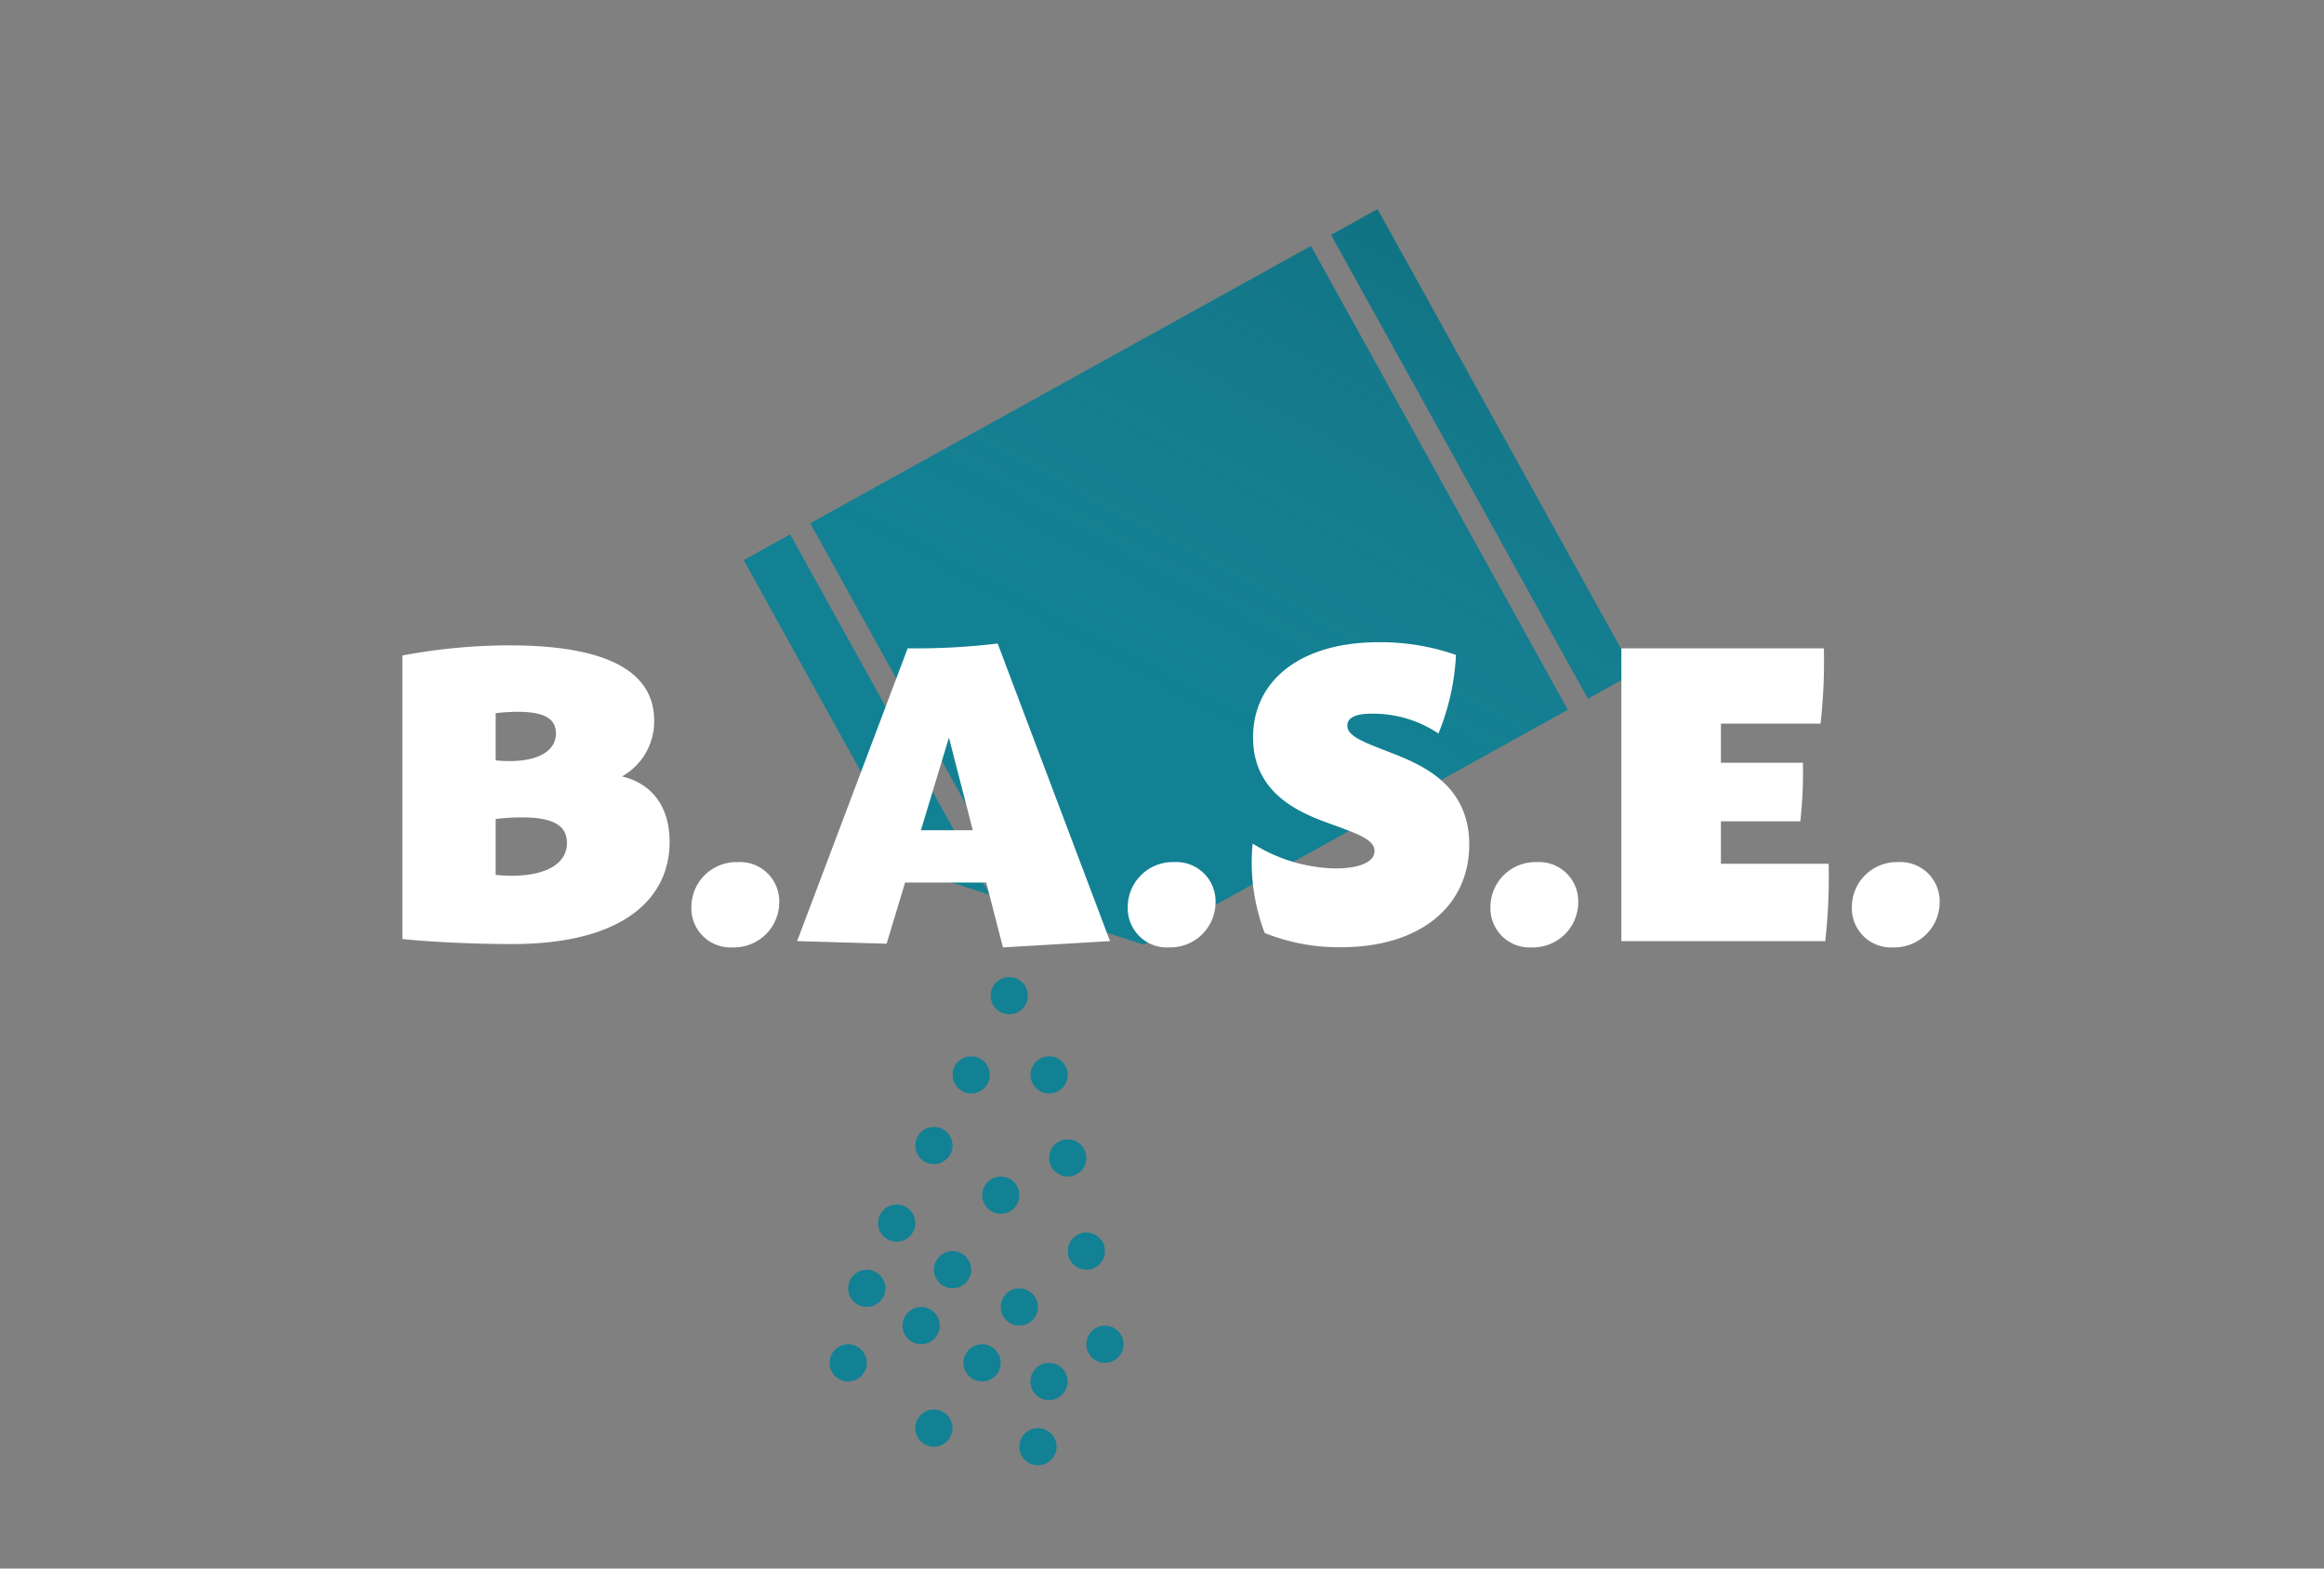
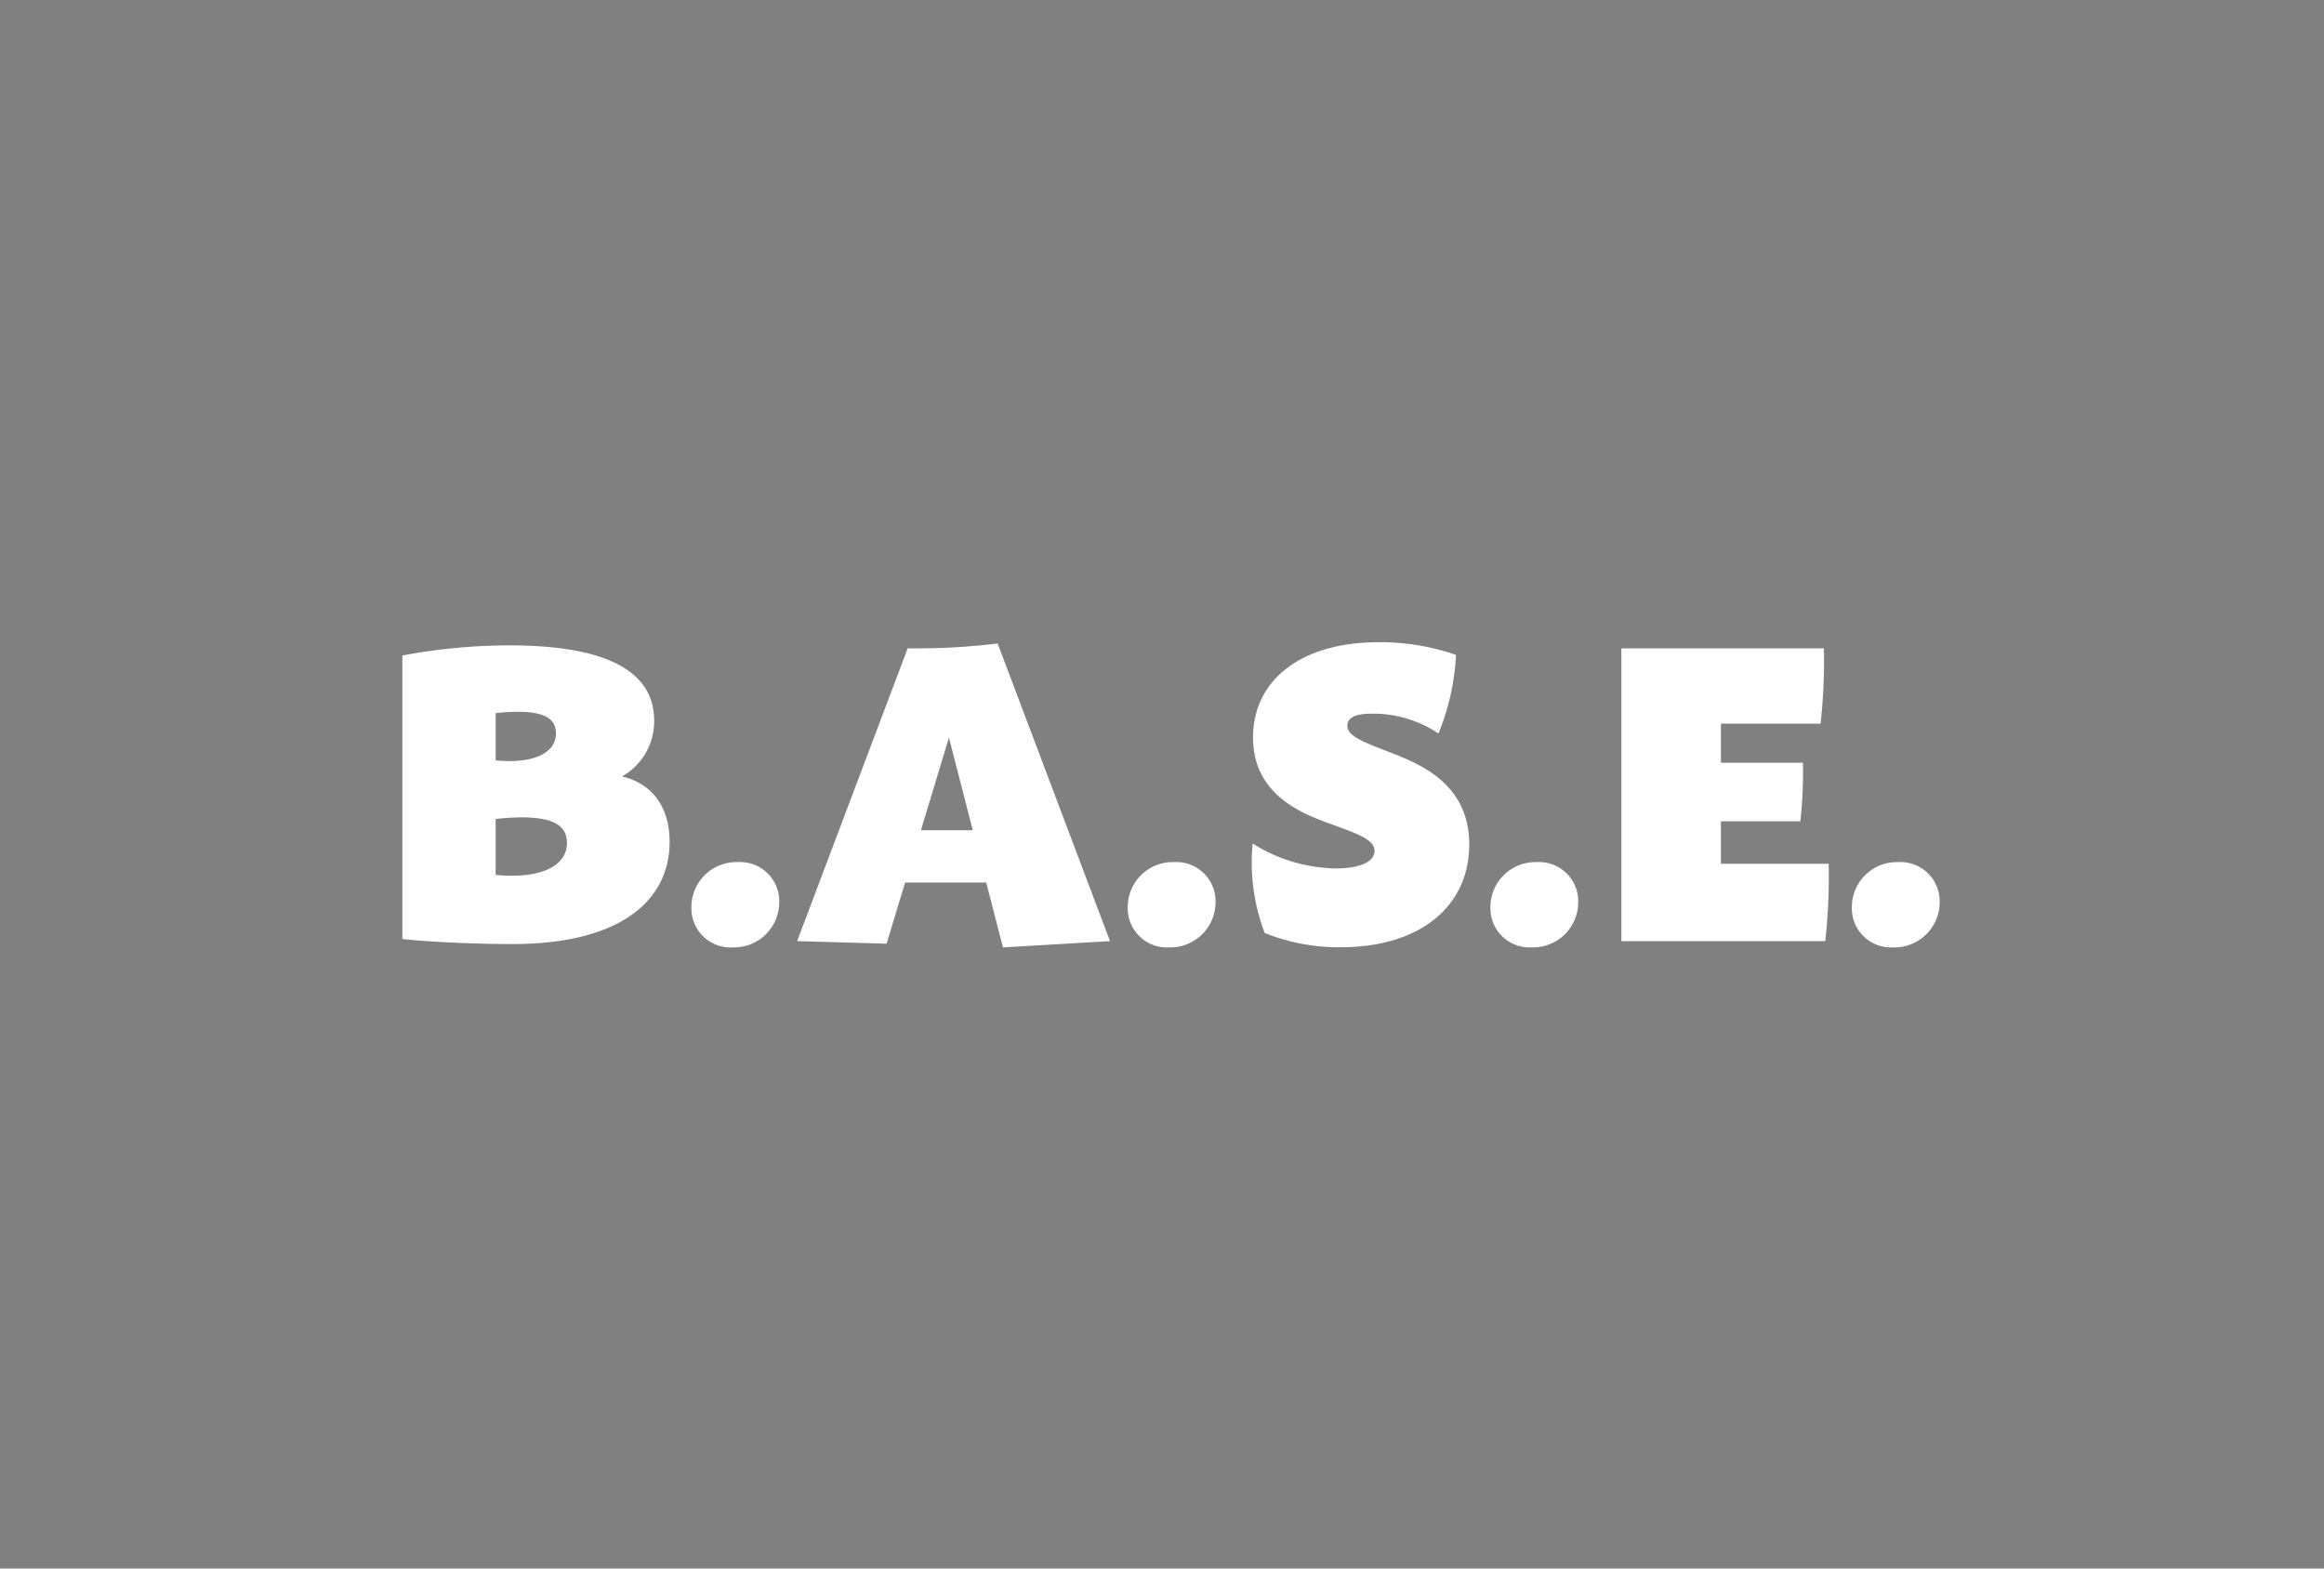
<svg xmlns="http://www.w3.org/2000/svg" width="200" height="135" viewBox="0 0 200 135">
  <rect x="0" y="0" width="200" height="135" fill="#808080" stroke="none" />
  <defs>
    <linearGradient id="linear-gradient" x1="0.694" x2="0.539" y2="0.409" gradientUnits="objectBoundingBox">
      <stop offset="0" stop-color="#063039" />
      <stop offset="1" stop-color="#58747a" stop-opacity="0" />
    </linearGradient>
    <clipPath id="clip-path">
      <rect id="Rettangolo_937" data-name="Rettangolo 937" width="76.653" height="108.119" fill="#128194" />
    </clipPath>
    <clipPath id="clip-path-2">
      <rect id="Rettangolo_937-2" data-name="Rettangolo 937" width="76.653" height="108.119" fill="url(#linear-gradient)" />
    </clipPath>
    <clipPath id="clip-icona_base">
      <rect width="200" height="135" />
    </clipPath>
  </defs>
  <g id="icona_base" clip-path="url(#clip-icona_base)">
    <g id="Raggruppa_11023" data-name="Raggruppa 11023" transform="translate(64 18)">
      <g id="Raggruppa_11022" data-name="Raggruppa 11022" transform="translate(0 0)" clip-path="url(#clip-path)">
-         <path id="Tracciato_1988" data-name="Tracciato 1988" d="M54.548,0,76.653,39.921l-4,2.215L50.548,2.217ZM48.819,3.174,70.924,43.093l-36.5,20.213-10.49-3.4L5.728,27.036ZM4,27.993,21.18,59.019l-6.367-2.061L0,30.208ZM24.454,67.7a1.6,1.6,0,1,1-1.6-1.6,1.6,1.6,0,0,1,1.6,1.6M21.18,74.512a1.6,1.6,0,1,1-1.6-1.6,1.6,1.6,0,0,1,1.6,1.6m-3.207,6.08a1.6,1.6,0,1,1-1.6-1.6,1.6,1.6,0,0,1,1.6,1.6m-3.207,6.682a1.6,1.6,0,1,1-1.6-1.6,1.6,1.6,0,0,1,1.6,1.6m4.811,4.009a1.6,1.6,0,1,1-1.6-1.6,1.6,1.6,0,0,1,1.6,1.6m5.746,3.207a1.6,1.6,0,1,1-1.6-1.6,1.6,1.6,0,0,1,1.6,1.6m2.553,6.414a1.6,1.6,0,1,1-1.6-1.6,1.6,1.6,0,0,1,1.6,1.6M12.193,92.887a1.6,1.6,0,1,1-1.6-1.6,1.6,1.6,0,0,1,1.6,1.6m4.677,3.207a1.6,1.6,0,1,1-1.6-1.6,1.6,1.6,0,0,1,1.6,1.6m1.1,8.82a1.6,1.6,0,1,1-1.6-1.6,1.6,1.6,0,0,1,1.6,1.6M22.115,99.3a1.6,1.6,0,1,1-1.6-1.6,1.6,1.6,0,0,1,1.6,1.6m4.811,7.216a1.6,1.6,0,1,1-1.6-1.6,1.6,1.6,0,0,1,1.6,1.6M10.59,99.3a1.6,1.6,0,1,1-1.6-1.6,1.6,1.6,0,0,1,1.6,1.6m22.1-1.6a1.6,1.6,0,1,1-1.6-1.6,1.6,1.6,0,0,1,1.6,1.6m-1.6-8.018a1.6,1.6,0,1,1-1.6-1.6,1.6,1.6,0,0,1,1.6,1.6m-7.364-4.811a1.6,1.6,0,1,1-1.6-1.6,1.6,1.6,0,0,1,1.6,1.6m5.76-3.207a1.6,1.6,0,1,1-1.6-1.6,1.6,1.6,0,0,1,1.6,1.6m-1.6-7.149a1.6,1.6,0,1,1-1.6-1.6,1.6,1.6,0,0,1,1.6,1.6" transform="translate(0 -0.002)" fill="#128194" />
-       </g>
+         </g>
    </g>
    <g id="Raggruppa_11024" data-name="Raggruppa 11024" transform="translate(64 18)" opacity="0.181">
      <g id="Raggruppa_11022-2" data-name="Raggruppa 11022" transform="translate(0 0)" clip-path="url(#clip-path-2)">
-         <path id="Tracciato_1988-2" data-name="Tracciato 1988" d="M54.548,0,76.653,39.921l-4,2.215L50.548,2.217ZM48.819,3.174,70.924,43.093l-36.5,20.213-10.49-3.4L5.728,27.036ZM4,27.993,21.18,59.019l-6.367-2.061L0,30.208ZM24.454,67.7a1.6,1.6,0,1,1-1.6-1.6,1.6,1.6,0,0,1,1.6,1.6M21.18,74.512a1.6,1.6,0,1,1-1.6-1.6,1.6,1.6,0,0,1,1.6,1.6m-3.207,6.08a1.6,1.6,0,1,1-1.6-1.6,1.6,1.6,0,0,1,1.6,1.6m-3.207,6.682a1.6,1.6,0,1,1-1.6-1.6,1.6,1.6,0,0,1,1.6,1.6m4.811,4.009a1.6,1.6,0,1,1-1.6-1.6,1.6,1.6,0,0,1,1.6,1.6m5.746,3.207a1.6,1.6,0,1,1-1.6-1.6,1.6,1.6,0,0,1,1.6,1.6m2.553,6.414a1.6,1.6,0,1,1-1.6-1.6,1.6,1.6,0,0,1,1.6,1.6M12.193,92.887a1.6,1.6,0,1,1-1.6-1.6,1.6,1.6,0,0,1,1.6,1.6m4.677,3.207a1.6,1.6,0,1,1-1.6-1.6,1.6,1.6,0,0,1,1.6,1.6m1.1,8.82a1.6,1.6,0,1,1-1.6-1.6,1.6,1.6,0,0,1,1.6,1.6M22.115,99.3a1.6,1.6,0,1,1-1.6-1.6,1.6,1.6,0,0,1,1.6,1.6m4.811,7.216a1.6,1.6,0,1,1-1.6-1.6,1.6,1.6,0,0,1,1.6,1.6M10.59,99.3a1.6,1.6,0,1,1-1.6-1.6,1.6,1.6,0,0,1,1.6,1.6m22.1-1.6a1.6,1.6,0,1,1-1.6-1.6,1.6,1.6,0,0,1,1.6,1.6m-1.6-8.018a1.6,1.6,0,1,1-1.6-1.6,1.6,1.6,0,0,1,1.6,1.6m-7.364-4.811a1.6,1.6,0,1,1-1.6-1.6,1.6,1.6,0,0,1,1.6,1.6m5.76-3.207a1.6,1.6,0,1,1-1.6-1.6,1.6,1.6,0,0,1,1.6,1.6m-1.6-7.149a1.6,1.6,0,1,1-1.6-1.6,1.6,1.6,0,0,1,1.6,1.6" transform="translate(0 -0.002)" fill="url(#linear-gradient)" />
-       </g>
+         </g>
    </g>
    <path id="Tracciato_1989" data-name="Tracciato 1989" d="M21.528-14.175a5.429,5.429,0,0,0,2.769-4.8c0-4.32-4.236-6.481-12.454-6.481a50.106,50.106,0,0,0-9.216.873V-.18C4.348.006,8.1.252,12.09.252c9.593,0,13.535-3.952,13.535-8.787,0-3.207-1.679-5.072-4.1-5.64ZM10.656-19.619a16.551,16.551,0,0,1,1.888-.119c2.3,0,3.3.593,3.3,1.864,0,1.486-1.49,2.379-4.011,2.379a11.713,11.713,0,0,1-1.176-.062ZM12.048-5.628A13.839,13.839,0,0,1,10.656-5.7v-4.81a19.6,19.6,0,0,1,2.235-.141c2.722,0,3.9.7,3.9,2.207,0,1.76-1.764,2.816-4.748,2.816ZM31.06.54a3.893,3.893,0,0,0,4-3.888A3.373,3.373,0,0,0,31.486-6.8,3.871,3.871,0,0,0,27.5-2.921,3.369,3.369,0,0,0,31.06.54Zm23.252,0L63.526,0,53.857-25.614a58.83,58.83,0,0,1-7.744.414L36.6,0l7.7.221,1.592-5.265h6.982L54.312.54ZM47.253-9.543l2.411-7.974,2.052,7.974H47.253ZM68.608.54a3.893,3.893,0,0,0,4-3.888A3.373,3.373,0,0,0,69.034-6.8a3.871,3.871,0,0,0-3.982,3.883A3.369,3.369,0,0,0,68.608.54ZM83.4.526c6.826,0,11.041-3.534,11.041-8.848s-4.393-6.979-6.875-7.945c-2.282-.889-3.614-1.372-3.614-2.281,0-.662.669-1.028,2.069-1.028a10.089,10.089,0,0,1,5.769,1.706A20.485,20.485,0,0,0,93.3-24.632a19.707,19.707,0,0,0-6.665-1.094c-6.687,0-10.8,3.273-10.8,8.2,0,5.048,4.415,6.619,6.789,7.482S86.289-8.7,86.289-7.756c0,.922-1.251,1.5-3.353,1.5A13.858,13.858,0,0,1,75.8-8.4,17.069,17.069,0,0,0,76.838-.7,17.087,17.087,0,0,0,83.4.526ZM99.82.54a3.893,3.893,0,0,0,4-3.888A3.373,3.373,0,0,0,100.246-6.8a3.871,3.871,0,0,0-3.982,3.883A3.369,3.369,0,0,0,99.82.54Zm25.552-7.2H116.1v-3.65h6.834a37.735,37.735,0,0,0,.221-5.04H116.1v-3.37h8.576a48.564,48.564,0,0,0,.285-6.48H107.532V0h17.547A49.885,49.885,0,0,0,125.372-6.66Zm5.552,7.2a3.893,3.893,0,0,0,4-3.888A3.373,3.373,0,0,0,131.35-6.8a3.871,3.871,0,0,0-3.982,3.883A3.369,3.369,0,0,0,130.924.54Z" transform="translate(32 81)" fill="#fff" />
  </g>
</svg>